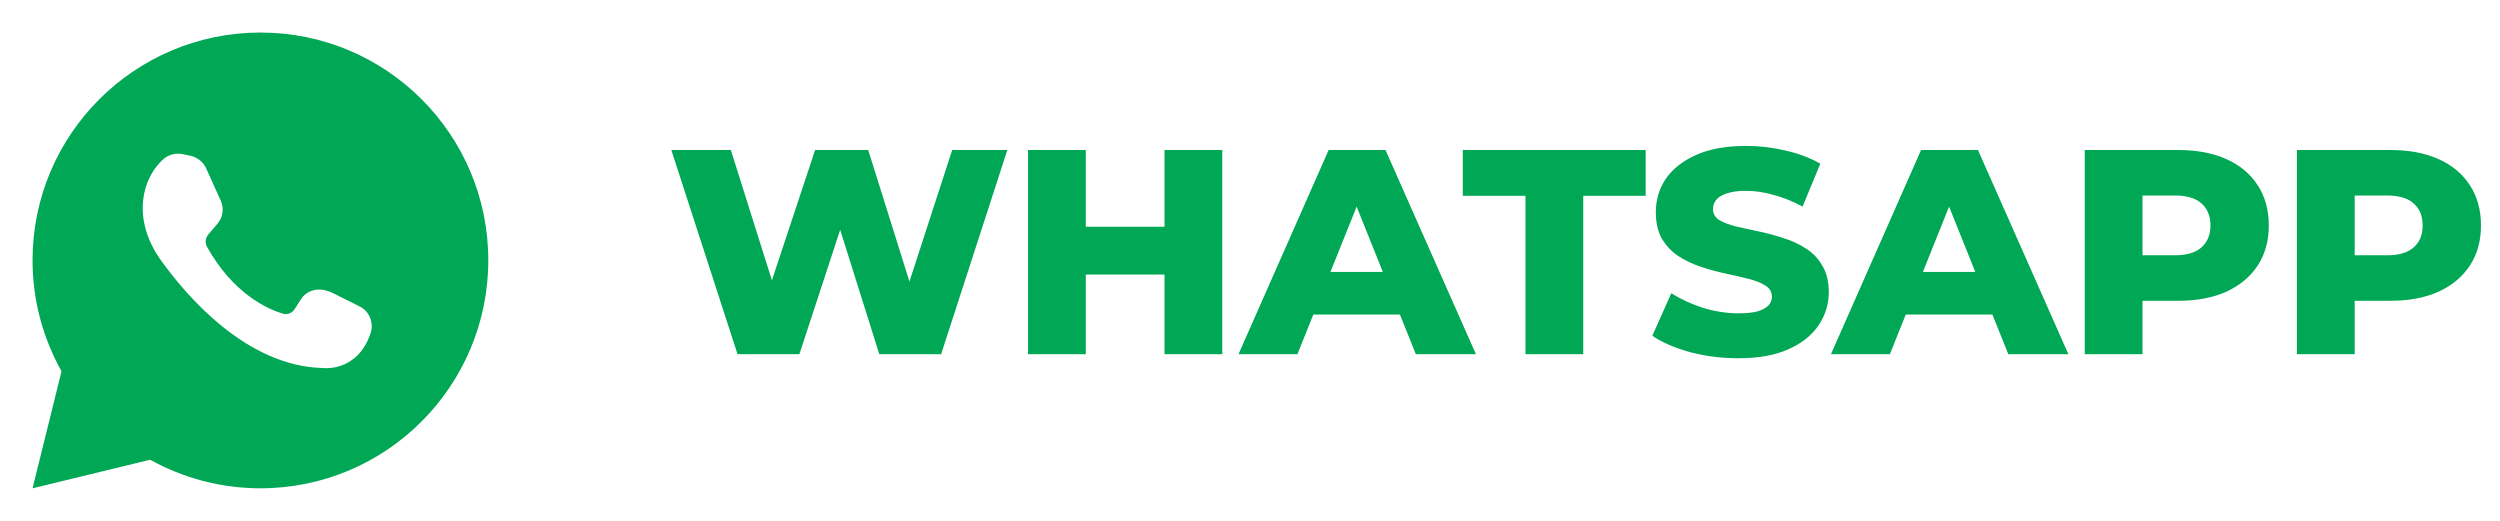
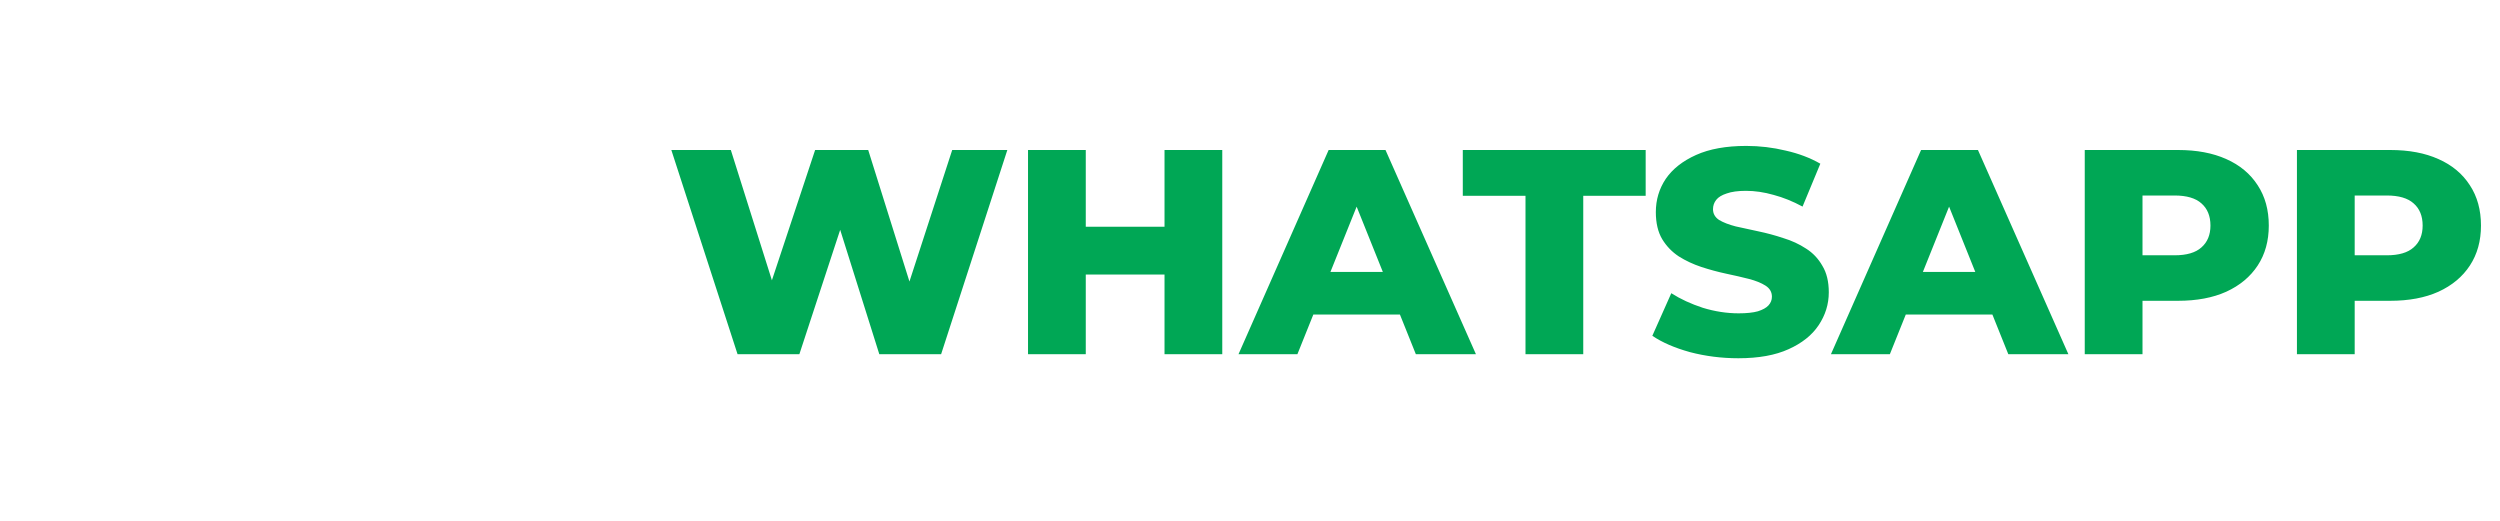
<svg xmlns="http://www.w3.org/2000/svg" width="120" height="25" viewBox="0 0 120 25" fill="none">
  <path d="M35.402 17L32.224 7.2H35.08L37.754 15.684H36.312L39.126 7.2H41.674L44.334 15.684H42.948L45.706 7.2H48.352L45.174 17H42.206L39.938 9.79H40.736L38.37 17H35.402ZM55.897 7.2H58.669V17H55.897V7.2ZM52.117 17H49.345V7.2H52.117V17ZM56.093 13.178H51.921V10.882H56.093V13.178ZM59.449 17L63.775 7.2H66.504L70.844 17H67.96L64.573 8.558H65.665L62.276 17H59.449ZM61.815 15.096L62.529 13.052H67.317L68.031 15.096H61.815ZM73.224 17V9.398H70.214V7.2H78.992V9.398H75.996V17H73.224ZM83.442 17.196C82.639 17.196 81.864 17.098 81.118 16.902C80.38 16.697 79.778 16.435 79.312 16.118L80.222 14.074C80.66 14.354 81.164 14.587 81.734 14.774C82.312 14.951 82.886 15.04 83.456 15.04C83.838 15.04 84.146 15.007 84.38 14.942C84.613 14.867 84.781 14.774 84.884 14.662C84.996 14.541 85.052 14.401 85.052 14.242C85.052 14.018 84.949 13.841 84.744 13.71C84.538 13.579 84.272 13.472 83.946 13.388C83.619 13.304 83.255 13.22 82.854 13.136C82.462 13.052 82.065 12.945 81.664 12.814C81.272 12.683 80.912 12.515 80.586 12.31C80.259 12.095 79.993 11.82 79.788 11.484C79.582 11.139 79.48 10.705 79.48 10.182C79.48 9.594 79.638 9.062 79.956 8.586C80.282 8.11 80.768 7.727 81.412 7.438C82.056 7.149 82.858 7.004 83.82 7.004C84.464 7.004 85.094 7.079 85.71 7.228C86.335 7.368 86.89 7.578 87.376 7.858L86.522 9.916C86.055 9.664 85.593 9.477 85.136 9.356C84.678 9.225 84.235 9.16 83.806 9.16C83.423 9.16 83.115 9.202 82.882 9.286C82.648 9.361 82.48 9.463 82.378 9.594C82.275 9.725 82.224 9.874 82.224 10.042C82.224 10.257 82.322 10.429 82.518 10.56C82.723 10.681 82.989 10.784 83.316 10.868C83.652 10.943 84.016 11.022 84.408 11.106C84.809 11.19 85.206 11.297 85.598 11.428C85.999 11.549 86.363 11.717 86.69 11.932C87.016 12.137 87.278 12.413 87.474 12.758C87.679 13.094 87.782 13.519 87.782 14.032C87.782 14.601 87.618 15.129 87.292 15.614C86.974 16.09 86.494 16.473 85.85 16.762C85.215 17.051 84.412 17.196 83.442 17.196ZM87.886 17L92.212 7.2H94.942L99.282 17H96.398L93.01 8.558H94.102L90.714 17H87.886ZM90.252 15.096L90.966 13.052H95.754L96.468 15.096H90.252ZM100.068 17V7.2H104.548C105.444 7.2 106.214 7.345 106.858 7.634C107.511 7.923 108.015 8.343 108.37 8.894C108.725 9.435 108.902 10.079 108.902 10.826C108.902 11.563 108.725 12.203 108.37 12.744C108.015 13.285 107.511 13.705 106.858 14.004C106.214 14.293 105.444 14.438 104.548 14.438H101.608L102.84 13.234V17H100.068ZM102.84 13.528L101.608 12.254H104.38C104.959 12.254 105.388 12.128 105.668 11.876C105.957 11.624 106.102 11.274 106.102 10.826C106.102 10.369 105.957 10.014 105.668 9.762C105.388 9.51 104.959 9.384 104.38 9.384H101.608L102.84 8.11V13.528ZM110.253 17V7.2H114.733C115.629 7.2 116.399 7.345 117.043 7.634C117.697 7.923 118.201 8.343 118.555 8.894C118.91 9.435 119.087 10.079 119.087 10.826C119.087 11.563 118.91 12.203 118.555 12.744C118.201 13.285 117.697 13.705 117.043 14.004C116.399 14.293 115.629 14.438 114.733 14.438H111.793L113.025 13.234V17H110.253ZM113.025 13.528L111.793 12.254H114.565C115.144 12.254 115.573 12.128 115.853 11.876C116.143 11.624 116.287 11.274 116.287 10.826C116.287 10.369 116.143 10.014 115.853 9.762C115.573 9.51 115.144 9.384 114.565 9.384H111.793L113.025 8.11V13.528Z" fill="#00A755" />
-   <path d="M7.209 22.068C8.78 22.939 10.584 23.438 12.505 23.438C18.544 23.438 23.438 18.534 23.438 12.495C23.438 6.455 18.544 1.562 12.505 1.562C6.466 1.562 1.562 6.455 1.562 12.495C1.562 14.437 2.072 16.241 2.953 17.823L1.562 23.438L7.209 22.068ZM7.814 7.665C8.069 7.421 8.44 7.326 8.78 7.4L9.13 7.474C9.48 7.549 9.767 7.782 9.905 8.101L10.595 9.629C10.765 10 10.701 10.446 10.425 10.754L10 11.253C9.862 11.412 9.831 11.656 9.937 11.847C11.189 14.097 12.834 14.83 13.567 15.053C13.779 15.127 14.023 15.031 14.14 14.84L14.448 14.363C14.745 13.906 15.329 13.747 15.976 14.066L17.25 14.702C17.738 14.936 17.961 15.509 17.78 16.018C17.133 17.897 15.477 17.664 15.477 17.664C11.805 17.568 8.928 14.182 7.687 12.442C7.113 11.624 6.763 10.637 6.869 9.629C6.976 8.631 7.443 8.005 7.814 7.665Z" fill="#00A755" />
</svg>